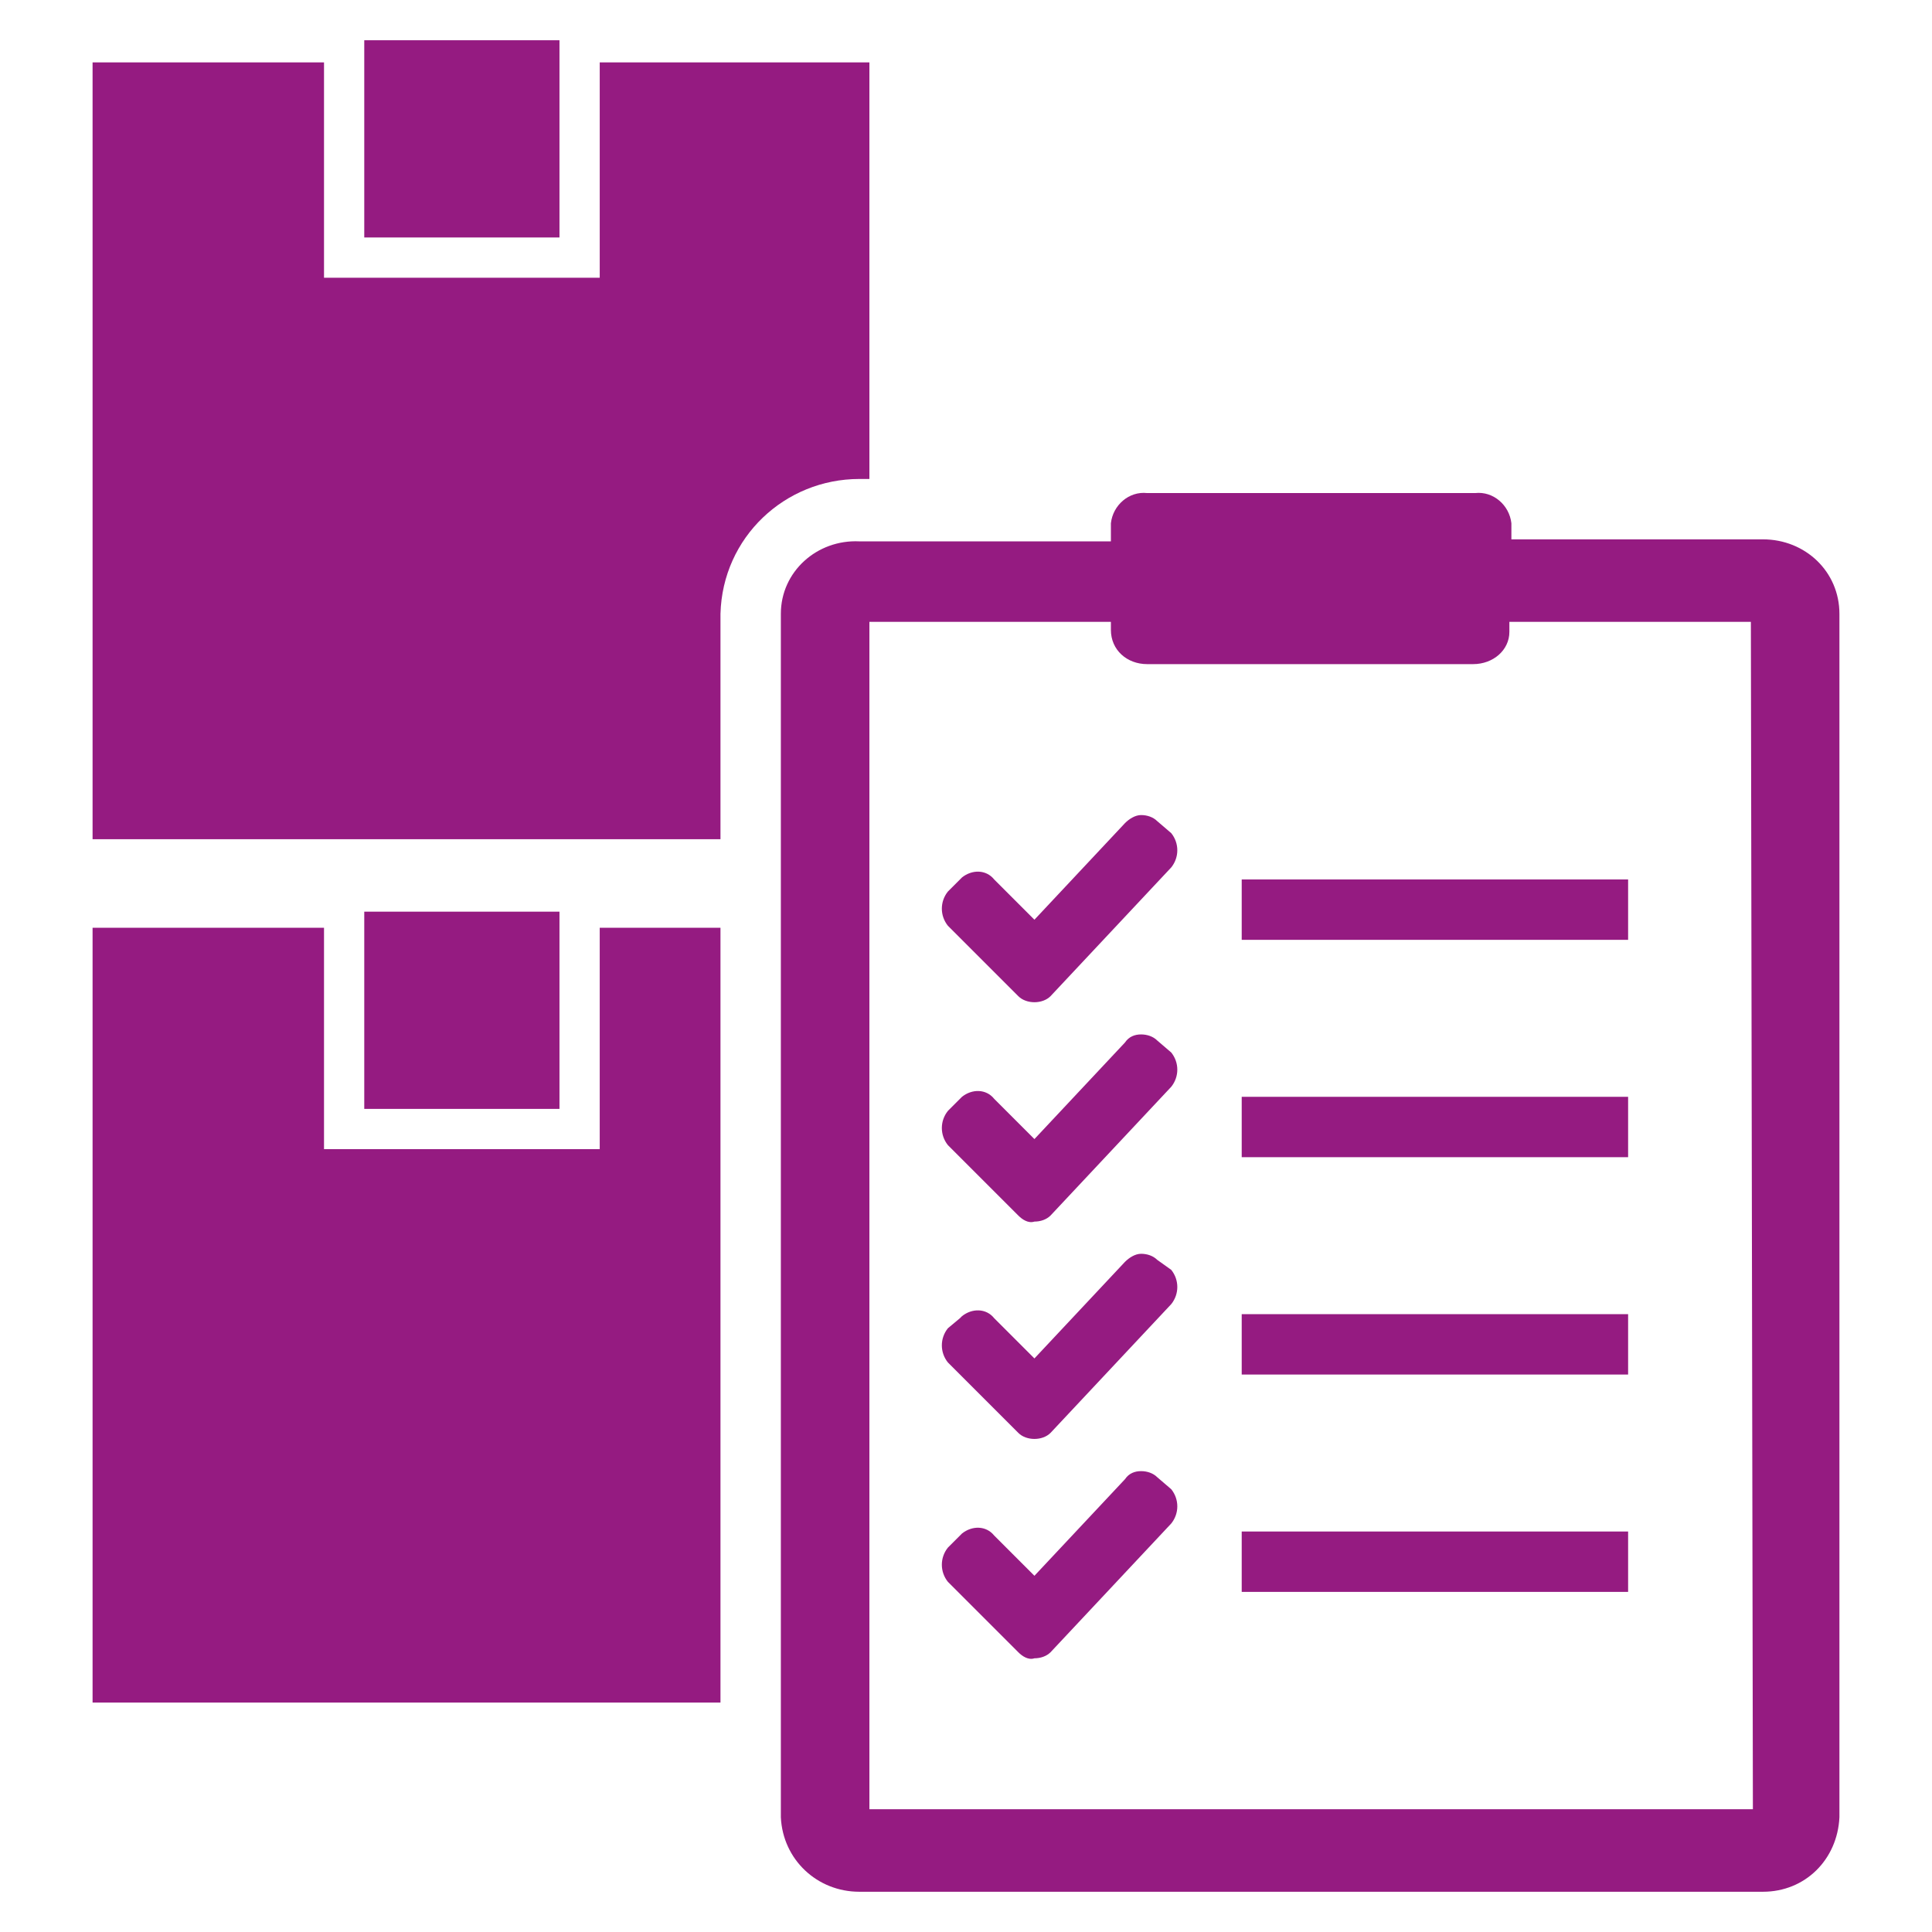
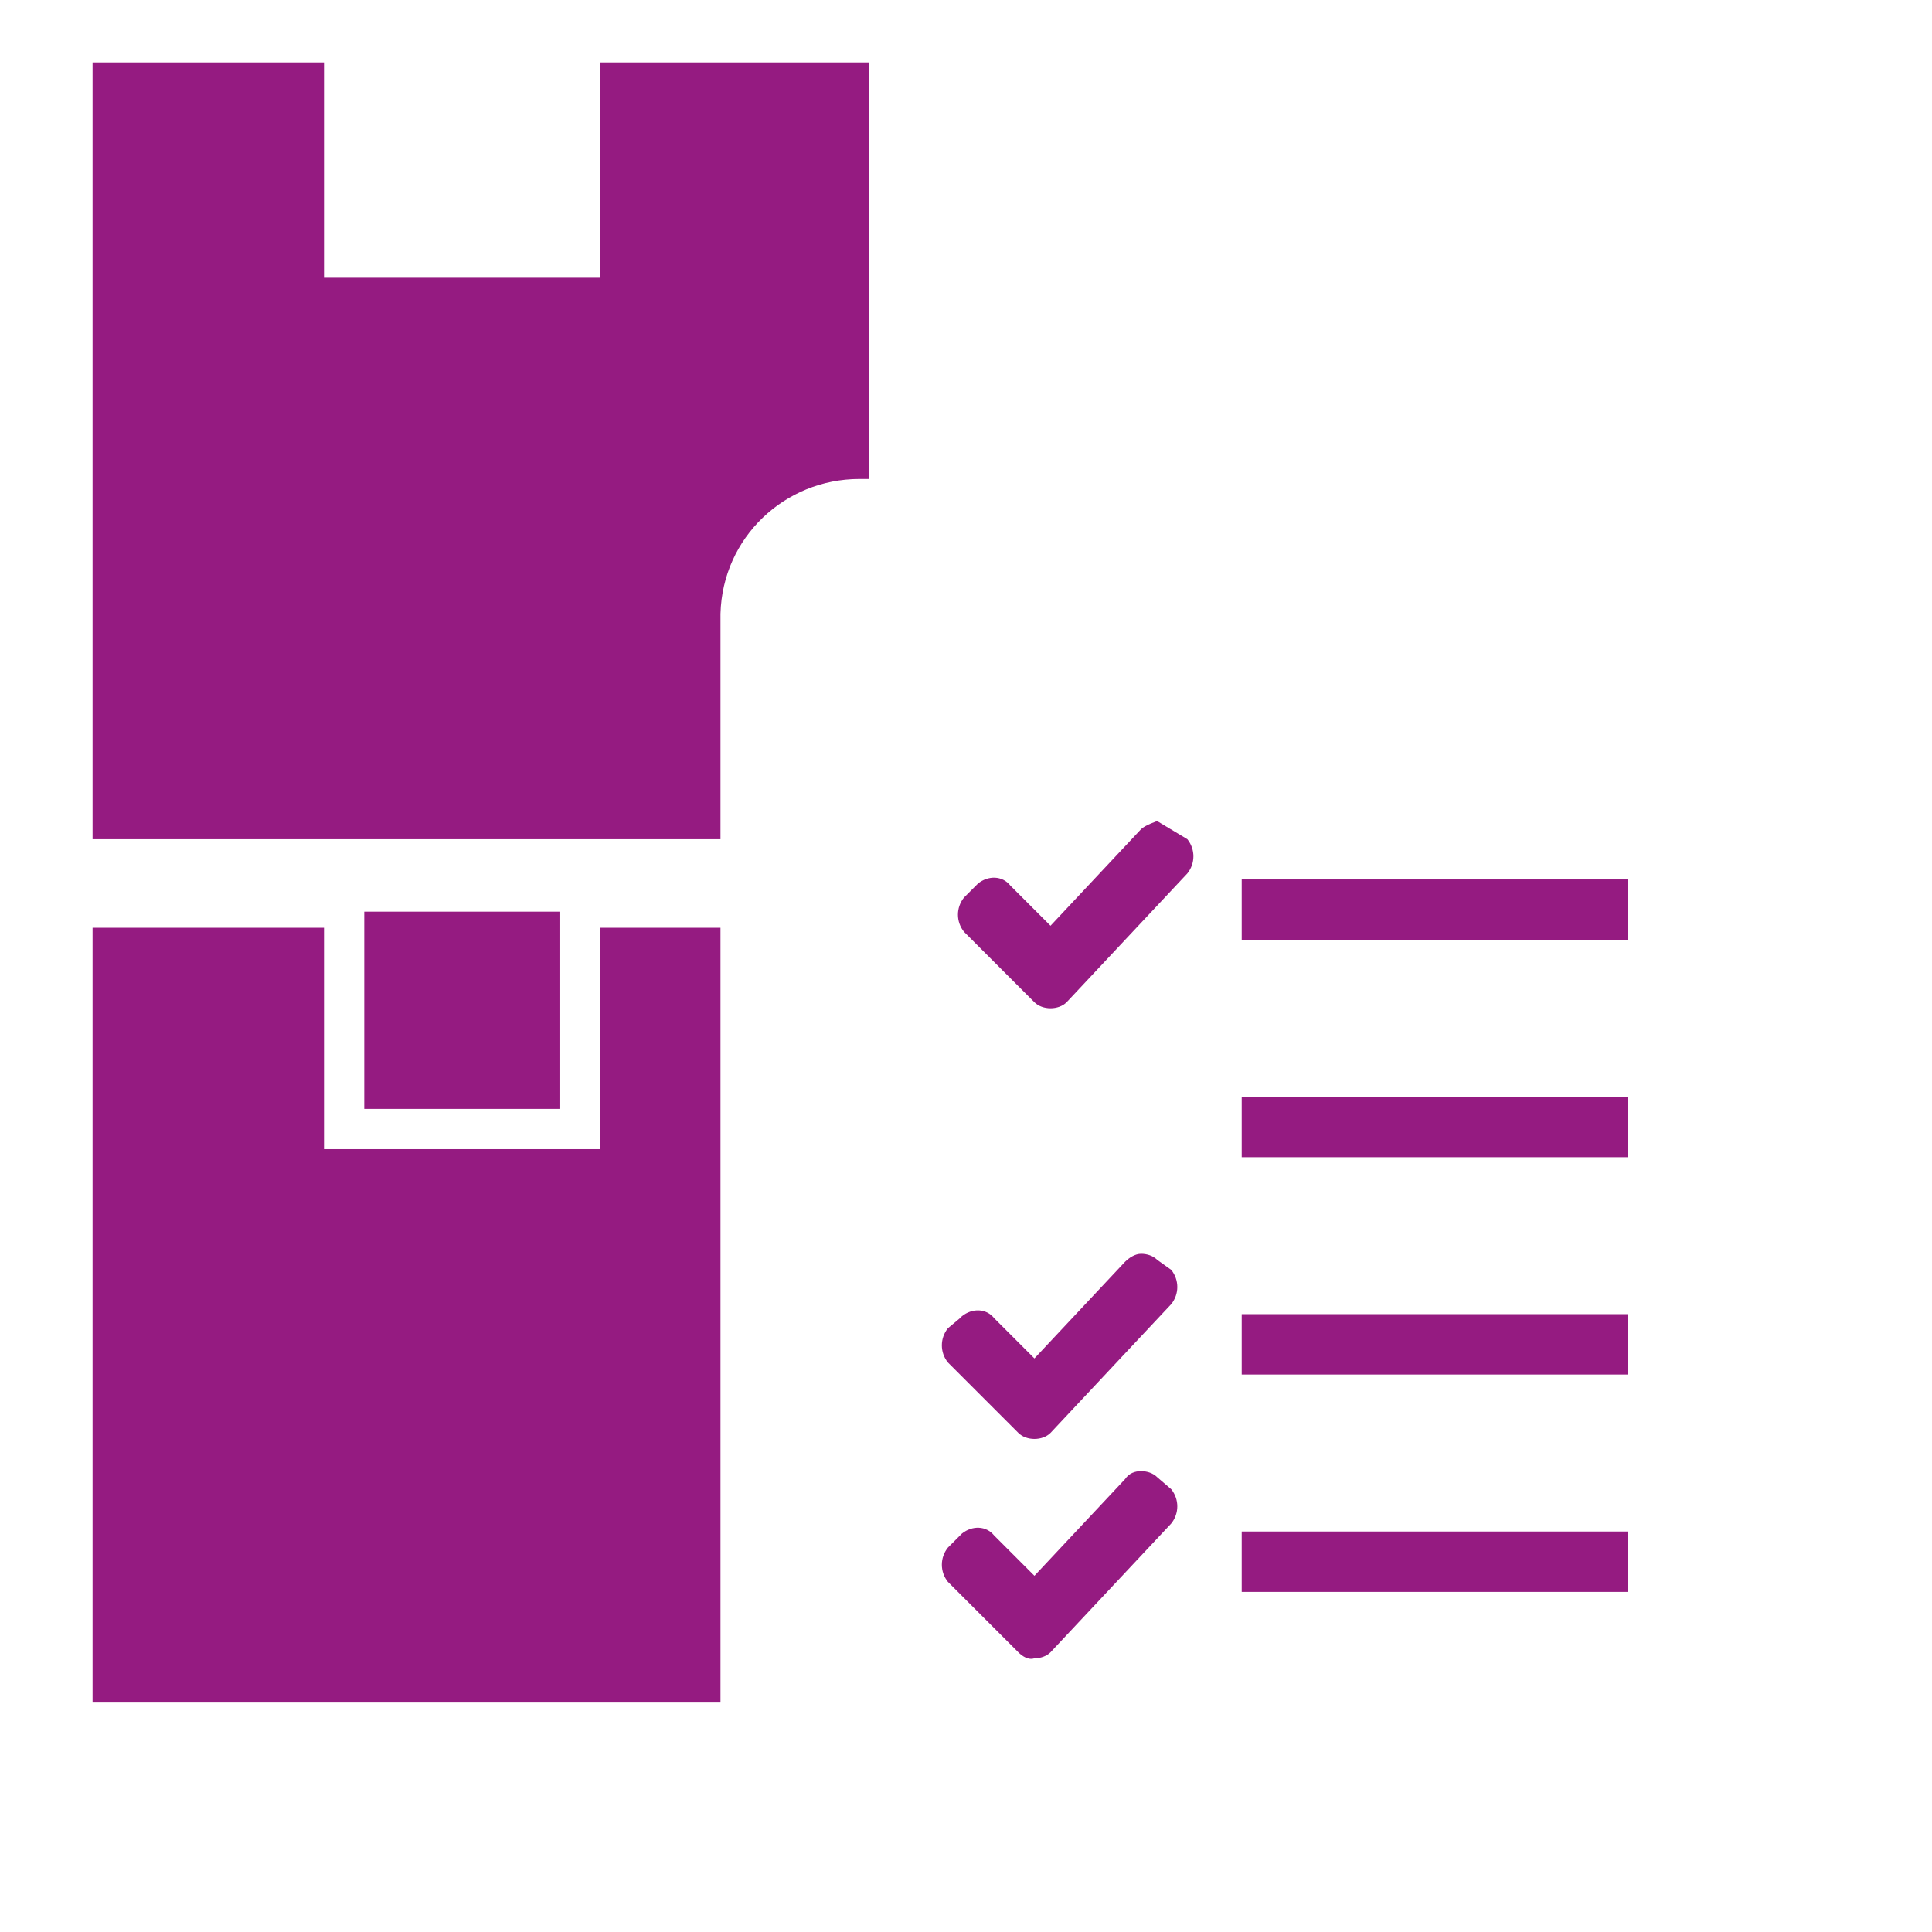
<svg xmlns="http://www.w3.org/2000/svg" version="1.1" id="Layer_1" x="0px" y="0px" viewBox="0 0 96 96" style="enable-background:new 0 0 96 96;" xml:space="preserve">
  <style type="text/css">
	.st0{fill:none;}
	.st1{fill:#951B81;}
</style>
  <rect class="st0" width="96" height="96" />
  <polygon class="st1" points="29.8,56.1 29.8,57.1 28.8,57.1 17.1,57.1 16.1,57.1 16.1,56.1 16.1,46.1 4.6,46.1 4.6,84.6 35.8,84.6   35.8,46.1 29.8,46.1 " />
  <path class="st1" d="M43.2,23.8V3.1H29.8v10.7H16.1V3.1H4.6v38.6h31.2V30.5c0.1-3.8,3.2-6.7,6.9-6.7H43.2z" />
-   <polygon class="st1" points="27.8,3.1 27.8,2 18.1,2 18.1,3.1 18.1,11.8 27.8,11.8 " />
  <polygon class="st1" points="27.8,46.1 27.8,45.3 18.1,45.3 18.1,46.1 18.1,55.1 27.8,55.1 " />
-   <path class="st1" d="M87.6,26.8H75.1V26c-0.1-0.9-0.9-1.6-1.8-1.5H57c-0.9-0.1-1.7,0.6-1.8,1.5v0.9H42.7c-2.1-0.1-3.9,1.5-3.9,3.6  l0,0v59.8c0.1,2.1,1.8,3.7,3.9,3.7l0,0h44.9c2.1,0,3.7-1.6,3.8-3.7V30.5C91.4,28.4,89.7,26.8,87.6,26.8z M87.1,89.9H43.2v-59h12v0.4  c0,1,0.8,1.7,1.8,1.7l0,0h16.2c1,0,1.8-0.7,1.8-1.6c0,0,0,0,0-0.1v-0.4h12L87.1,89.9z" />
-   <path class="st1" d="M57.5,40.8c-0.2-0.2-0.5-0.3-0.8-0.3s-0.6,0.2-0.8,0.4l-4.5,4.8l-2-2c-0.4-0.5-1.1-0.5-1.6-0.1l-0.1,0.1  l-0.6,0.6c-0.4,0.5-0.4,1.2,0,1.7l3.5,3.5c0.2,0.2,0.5,0.3,0.8,0.3s0.6-0.1,0.8-0.3l6-6.4c0.4-0.5,0.4-1.2,0-1.7L57.5,40.8z" />
-   <path class="st1" d="M57.5,51.7c-0.2-0.2-0.5-0.3-0.8-0.3s-0.6,0.1-0.8,0.4l-4.5,4.8l-2-2c-0.4-0.5-1.1-0.5-1.6-0.1l-0.1,0.1  l-0.6,0.6c-0.4,0.5-0.4,1.2,0,1.7l3.5,3.5c0.2,0.2,0.5,0.4,0.8,0.3c0.3,0,0.6-0.1,0.8-0.3l6-6.4c0.4-0.5,0.4-1.2,0-1.7L57.5,51.7z" />
+   <path class="st1" d="M57.5,40.8s-0.6,0.2-0.8,0.4l-4.5,4.8l-2-2c-0.4-0.5-1.1-0.5-1.6-0.1l-0.1,0.1  l-0.6,0.6c-0.4,0.5-0.4,1.2,0,1.7l3.5,3.5c0.2,0.2,0.5,0.3,0.8,0.3s0.6-0.1,0.8-0.3l6-6.4c0.4-0.5,0.4-1.2,0-1.7L57.5,40.8z" />
  <path class="st1" d="M57.5,62.6c-0.2-0.2-0.5-0.3-0.8-0.3s-0.6,0.2-0.8,0.4l-4.5,4.8l-2-2C49,65,48.3,65,47.8,65.4l-0.1,0.1L47.1,66  c-0.4,0.5-0.4,1.2,0,1.7l3.5,3.5c0.2,0.2,0.5,0.3,0.8,0.3s0.6-0.1,0.8-0.3l6-6.4c0.4-0.5,0.4-1.2,0-1.7L57.5,62.6z" />
  <path class="st1" d="M57.5,73.4c-0.2-0.2-0.5-0.3-0.8-0.3s-0.6,0.1-0.8,0.4l-4.5,4.8l-2-2c-0.4-0.5-1.1-0.5-1.6-0.1l-0.1,0.1  l-0.6,0.6c-0.4,0.5-0.4,1.2,0,1.7l3.5,3.5c0.2,0.2,0.5,0.4,0.8,0.3c0.3,0,0.6-0.1,0.8-0.3l6-6.4c0.4-0.5,0.4-1.2,0-1.7L57.5,73.4z" />
  <rect x="61.7" y="43.7" class="st1" width="19.2" height="3" />
  <rect x="61.7" y="54.5" class="st1" width="19.2" height="3" />
  <rect x="61.7" y="65.3" class="st1" width="19.2" height="3" />
  <rect x="61.7" y="76.1" class="st1" width="19.2" height="3" />
</svg>